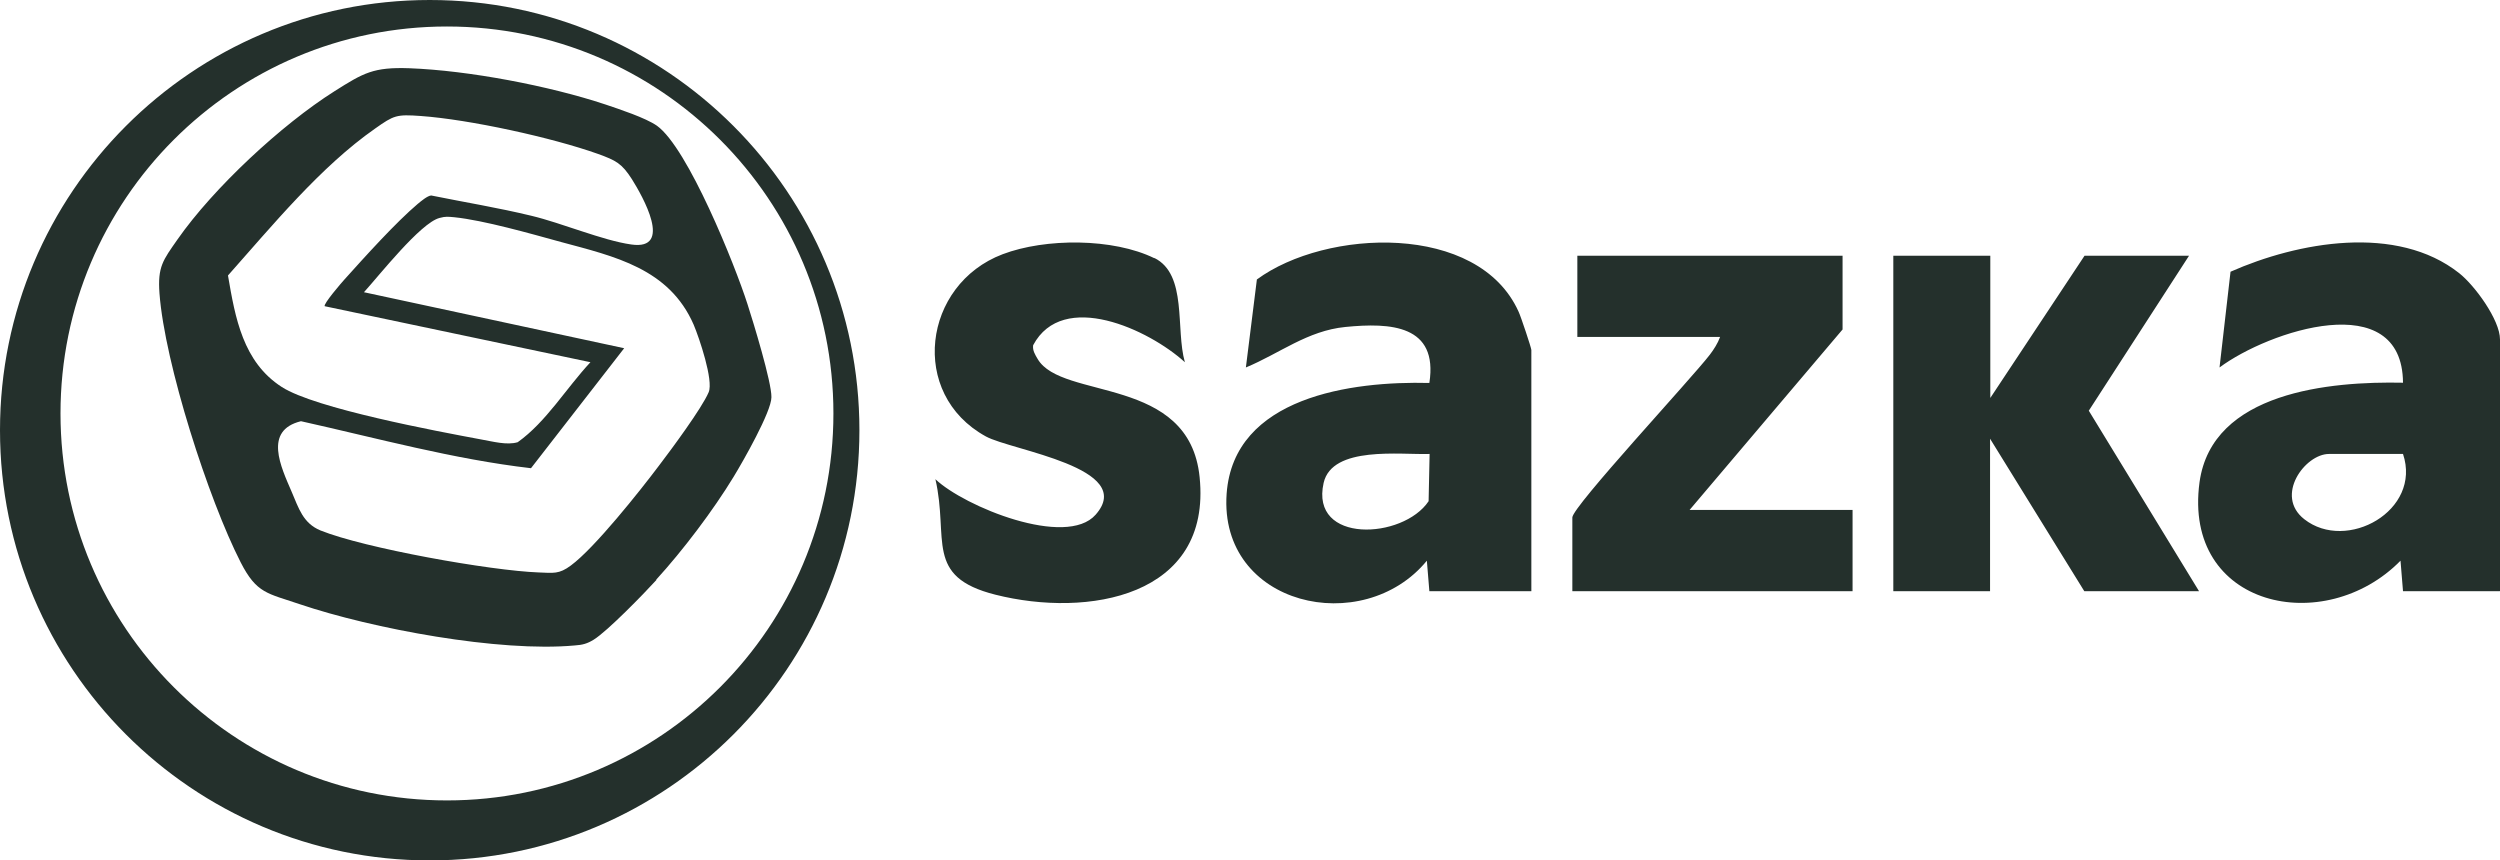
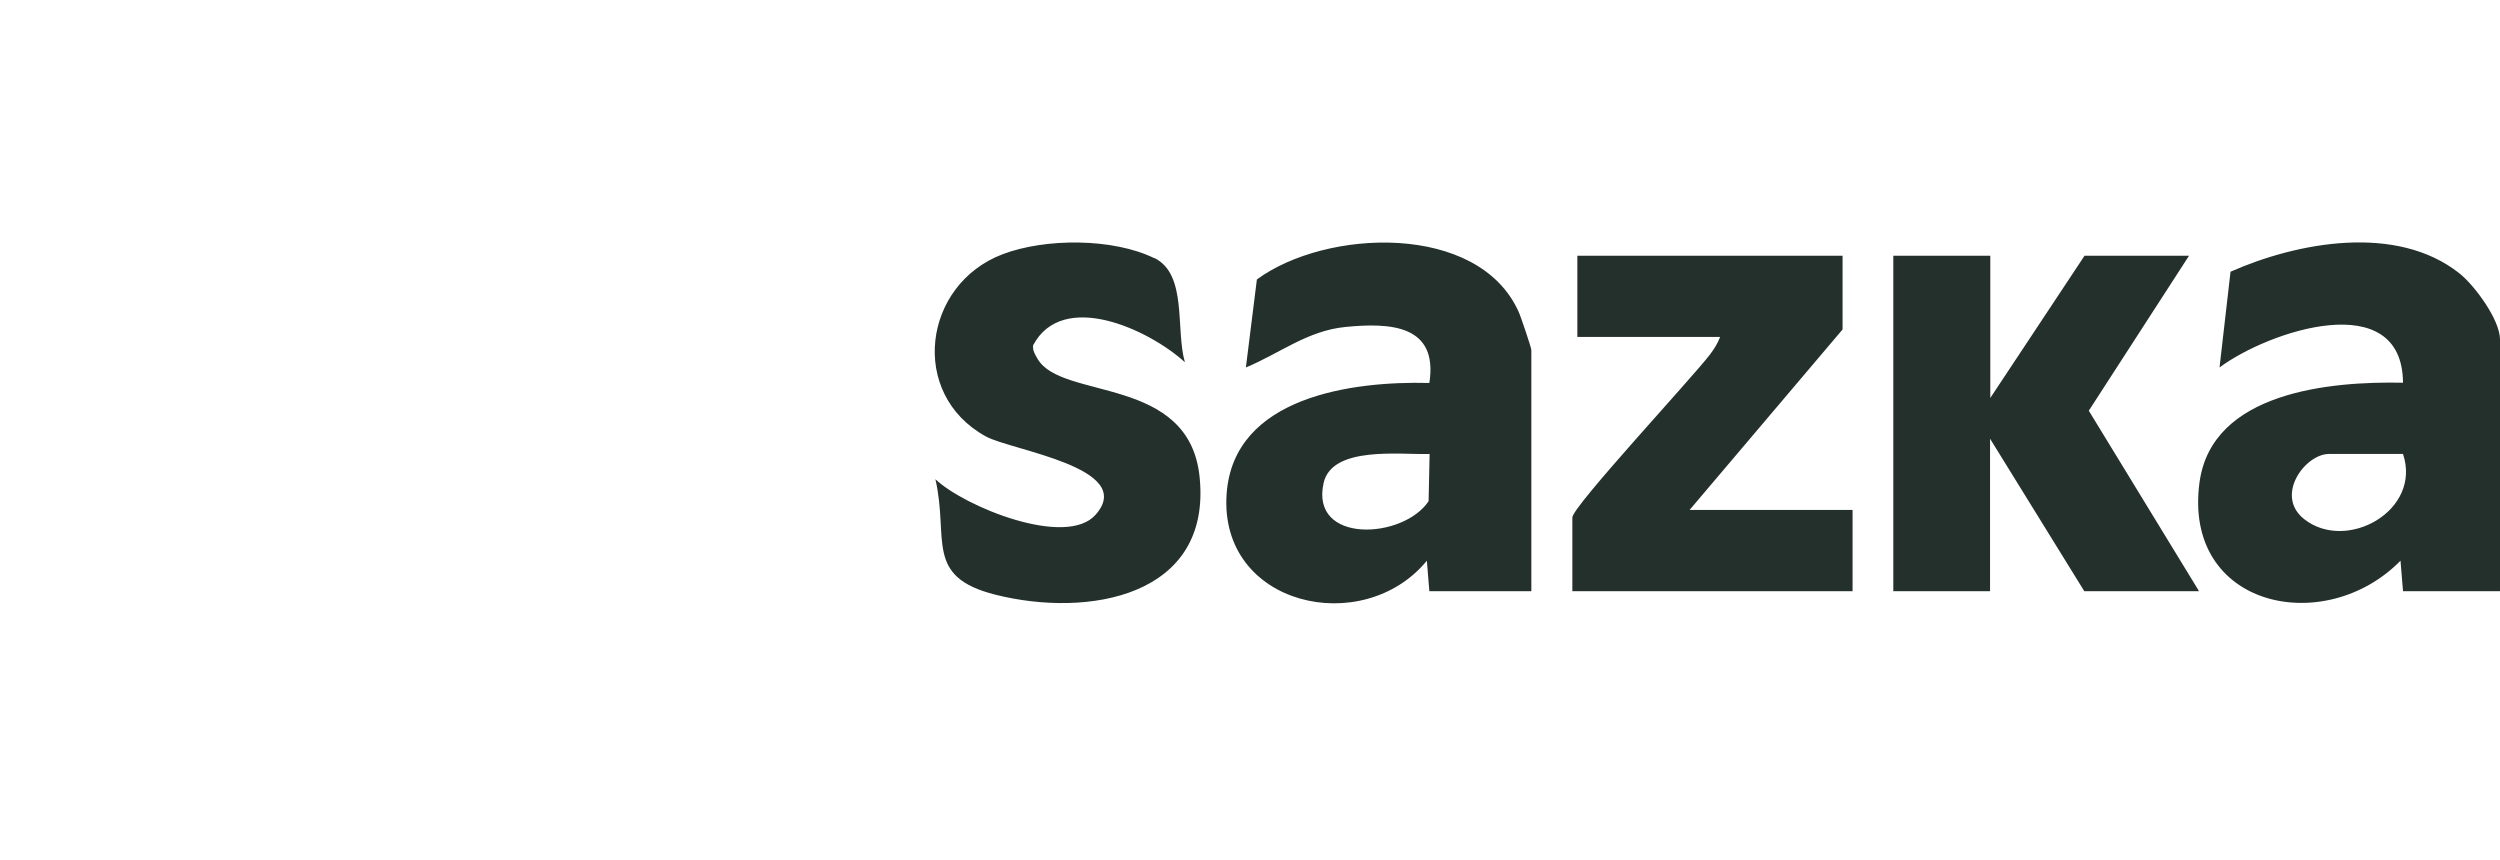
<svg xmlns="http://www.w3.org/2000/svg" id="G" version="1.1" viewBox="40 367.9 1000.1 344.2">
  <defs>
    <style>
      .st0 {
        fill: #24302c;
      }
    </style>
  </defs>
-   <path class="st0" d="M383.8,540c0,95-77,172.1-171.9,172.1s-171.9-77.1-171.9-172.1,77-172.1,171.9-172.1,171.9,77.1,171.9,172.1ZM373.4,533.3c0-85.5-69.2-154.8-154.6-154.8s-154.6,69.3-154.6,154.8,69.2,154.8,154.6,154.8,154.6-69.3,154.6-154.8ZM302.6,599.9c-5,5.5-19.6,20.5-25.1,23.9-2.6,1.6-4.5,2.1-7.5,2.3-30.2,2.8-81.1-6.7-110.1-16.5-12.9-4.4-17.2-4.2-23.6-16.7-12.9-25.2-30.4-79.6-32.5-107.6-.8-10.7,1.4-13.3,7.2-21.6,14.4-20.6,41.6-45.9,62.8-59.3,11.7-7.4,15.6-9.7,30-9.2,23.7.9,55.8,7,78.4,14.5,5.6,1.9,16,5.3,20.6,8.5,12.4,8.9,31.2,55.7,36.2,71.3,2.3,7.1,9.7,31.3,9.6,37.3,0,5.8-11.5,25.9-15.1,31.8-8.2,13.5-20.4,29.6-31,41.2ZM207.2,449.4c1.2-1,3.8-3.2,5.3-3.3,13.3,2.7,26.8,4.9,40,8.1,12.2,2.9,28.6,9.9,40,11.5,17,2.5,4.5-19.4.3-26.1-4.1-6.4-6.4-7.5-13.5-10.1-18.5-6.6-51.5-13.8-71-15.2-9.7-.7-10.7-.3-18.2,5-21.9,15.3-41.2,38.9-58.9,58.8,2.9,17,6,34.6,21.5,44.6,13.3,8.6,62.1,17.7,79.8,21,4.6.8,10.3,2.4,14.6,1.1,11.4-8.1,19.4-21.6,29.1-32l-106.3-22.4c-.7-.8,6.8-9.5,7.9-10.7,8.1-9,20.5-22.8,29.5-30.4ZM252.4,555.2c-31-3.6-61.5-12-92-18.8-15.1,3.7-8,18.3-3.7,28.3,2.8,6.5,4.5,12.5,11.5,15.4,17.6,7.1,68.1,16.1,87.3,16.8,5.8.2,8.1.8,12.9-2.8,9.5-7,27.6-29.8,35.2-39.9,4.8-6.3,17.2-23,19.9-29.4,2-4.7-3.8-21.8-6-27-9.8-22.5-31.6-27.3-53.1-33.1-12-3.3-30.9-8.7-42.7-9.9-2.4-.2-3.4-.4-5.9.3-7.6,2-24.2,23.1-30.2,29.7l104.1,22.4-37.2,47.9Z" />
  <path class="st0" d="M652.6,604.4h-40.8l-1-12.2c-25.5,31.1-83.3,18.2-80.1-26.8,2.8-38.8,50.1-45.1,81.1-44.3,3.6-23.2-15.5-24.2-33.6-22.4-15.2,1.5-26.3,10.6-39.8,16.2l4.4-35.2c27.6-20.3,88.6-22.9,104.7,12.9.9,1.9,5.1,14.5,5.1,15.3v96.6ZM611.9,549.5c-11.6.4-39-3.4-42.4,11.6-5.5,24.5,31.8,22.6,42,7.3l.4-18.9ZM1040,604.4h-38.7l-1-12.2c-30.3,30.9-87.2,18.8-80.4-31.4,5-36.2,52.3-40.4,81.4-39.8-.3-38.6-53.8-20.7-73.4-6.1l4.4-38.3c26.9-11.9,66.5-19.2,91.5.6,6.2,4.9,16.3,18.7,16.3,26.5v100.6ZM1001.3,549.5h-29.6c-9.6,0-21.9,16.7-9.9,26.1,16.9,13.3,47.1-3.4,39.5-26.1ZM797.4,470.2v134.2h38.7v-61l37.7,61h45.9l-44.1-72.2,40.1-62h-41.8l-37.7,56.9v-56.9h-38.7ZM671,470.2v32.5h57.1c-.9,2.5-2.5,5-4.1,7.1-7.1,9.3-55,60.8-55,65.1v29.5h112.1v-32.5h-65.2l61.2-72.2v-29.5h-106ZM501.8,471.2c-16.5-8.1-43.6-8.1-60.7-1.6-31.9,12.1-37.7,55.9-6.7,72.9,10.2,5.6,60.5,12.5,43.9,31.3-11.8,13.4-52.5-3.2-64.1-14.2,5.5,23.9-4.6,39,24,46.2,36.8,9.3,86.6,1,81.7-47-4.1-40.9-55.1-30.7-64.8-47.3-1-1.7-2.1-3.4-1.8-5.5,11.9-22.3,46.3-6.3,60.7,6.8-3.8-13.2,1.1-35.1-12.2-41.7Z" />
</svg>